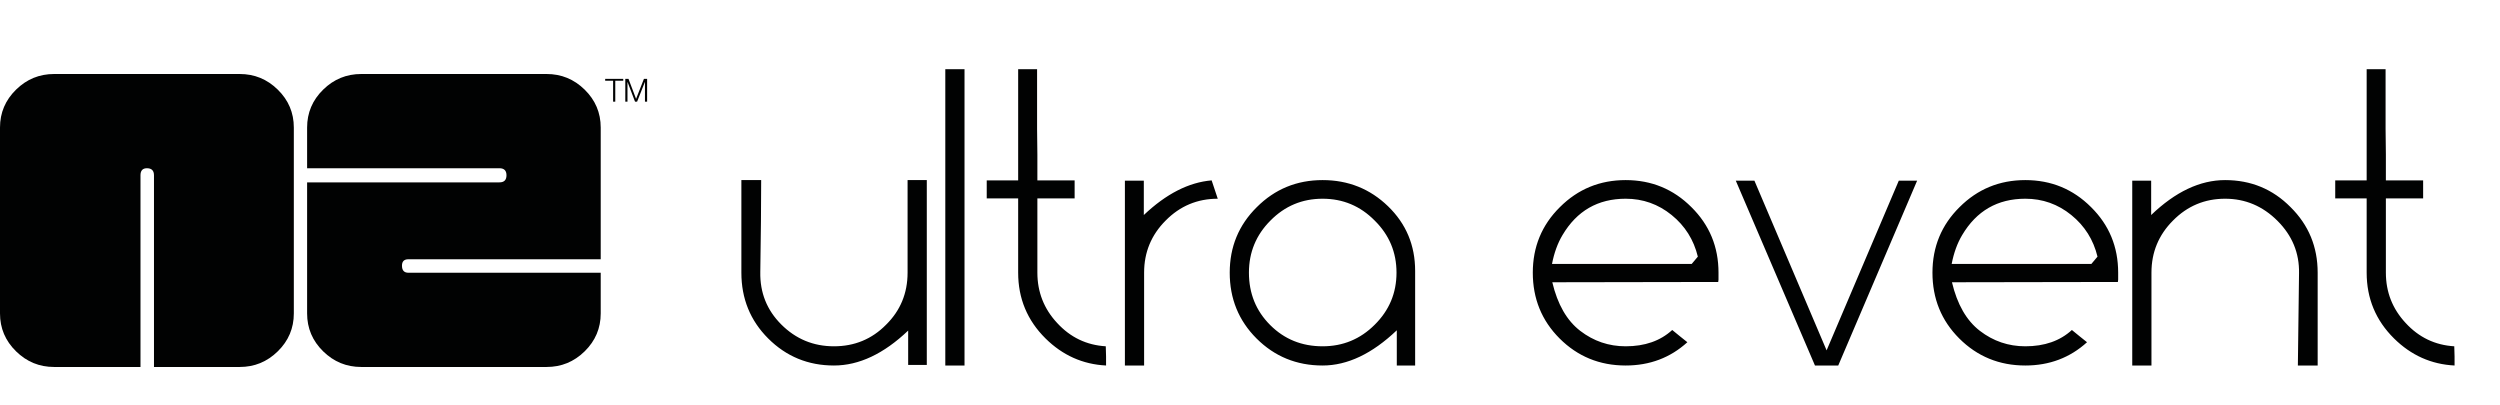
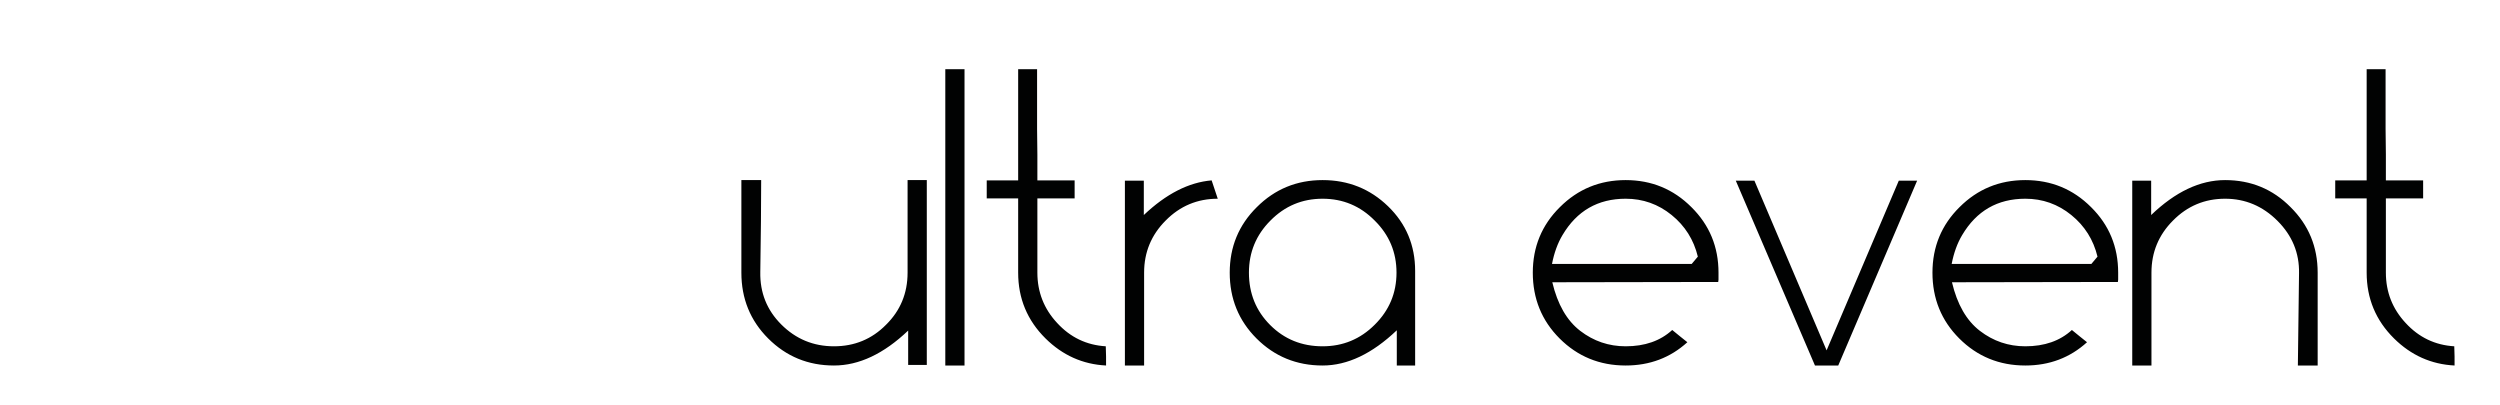
<svg xmlns="http://www.w3.org/2000/svg" width="395" height="64" viewBox="0 0 395 64" fill="none">
-   <path d="M46.425 49.522C46.425 51.857 45.579 53.854 43.887 55.512C42.195 57.17 40.199 57.982 37.864 57.982H24.329V27.697C24.329 26.953 23.957 26.581 23.212 26.581C22.536 26.581 22.197 26.953 22.197 27.697V57.982H8.561C6.226 57.982 4.23 57.17 2.538 55.512C0.846 53.854 0 51.857 0 49.522V20.152C0 17.817 0.846 15.82 2.538 14.162C4.23 12.505 6.226 11.692 8.561 11.692H37.864C40.199 11.692 42.195 12.505 43.887 14.162C45.579 15.82 46.425 17.817 46.425 20.152V49.522Z" fill="#010202" />
-   <path d="M94.913 49.522C94.913 51.857 94.067 53.854 92.376 55.512C90.684 57.17 88.687 57.982 86.353 57.982H57.083C54.748 57.982 52.752 57.17 51.06 55.512C49.368 53.854 48.523 51.857 48.523 49.522V28.814H78.908C79.653 28.814 80.025 28.442 80.025 27.697C80.025 26.953 79.653 26.581 78.908 26.581H48.523V20.152C48.523 17.817 49.368 15.82 51.06 14.162C52.752 12.505 54.748 11.692 57.083 11.692H86.353C88.687 11.692 90.684 12.505 92.376 14.162C94.067 15.82 94.913 17.817 94.913 20.152V40.962H64.528C63.851 40.962 63.512 41.3 63.512 41.977C63.512 42.721 63.851 43.093 64.528 43.093H94.913V49.522Z" fill="#010202" />
-   <path d="M95.618 12.461H98.471V12.754H97.213V16.066H96.87V12.754H95.618V12.461ZM99.302 12.461L100.499 15.622L101.741 12.461H102.246V16.066H101.903V12.951H101.893L100.66 16.066H100.337L99.151 12.951H99.141V16.066H98.797V12.461H99.302Z" fill="#010202" />
  <path d="M120.265 28.454C120.265 32.379 120.219 37.223 120.127 42.987C120.066 46.237 121.17 48.996 123.439 51.265C125.738 53.565 128.513 54.715 131.763 54.715C135.013 54.715 137.757 53.58 139.995 51.311C142.264 49.073 143.398 46.329 143.398 43.079V28.454H146.434V57.658H143.49V52.231C139.627 55.91 135.718 57.75 131.763 57.75C127.685 57.75 124.22 56.324 121.369 53.473C118.548 50.652 117.138 47.188 117.138 43.079V28.454H120.265ZM149.358 57.75V10.932H152.394V57.75H149.358ZM160.869 31.352H155.903V28.5H160.869V10.932H163.859V20.36C163.859 21.28 163.874 22.629 163.905 24.407C163.905 26.216 163.905 27.58 163.905 28.5H169.791V31.352H163.905V43.079C163.905 46.145 164.947 48.797 167.032 51.035C169.117 53.304 171.677 54.531 174.712 54.715C174.743 55.358 174.758 55.895 174.758 56.324V57.75C171.079 57.566 167.891 56.14 165.192 53.473C162.31 50.621 160.869 47.157 160.869 43.079V31.352ZM192.405 31.398C189.186 31.398 186.442 32.547 184.173 34.847C181.904 37.116 180.769 39.86 180.769 43.079V57.75H177.734V28.546H180.723V33.973C184.249 30.631 187.821 28.807 191.439 28.5L192.405 31.398ZM194.296 43.079C194.296 39.001 195.722 35.552 198.573 32.731C201.424 29.88 204.889 28.454 208.967 28.454C213.014 28.454 216.463 29.834 219.314 32.593C222.166 35.353 223.592 38.756 223.592 42.803V57.75H220.694V52.185C216.8 55.895 212.891 57.75 208.967 57.75C204.858 57.75 201.378 56.324 198.527 53.473C195.706 50.652 194.296 47.188 194.296 43.079ZM197.331 43.079C197.331 46.36 198.45 49.119 200.689 51.357C202.927 53.596 205.686 54.715 208.967 54.715C212.186 54.715 214.93 53.58 217.199 51.311C219.498 49.042 220.648 46.298 220.648 43.079C220.648 39.86 219.498 37.116 217.199 34.847C214.93 32.547 212.186 31.398 208.967 31.398C205.747 31.398 203.003 32.547 200.734 34.847C198.466 37.116 197.331 39.86 197.331 43.079ZM242.182 43.079C242.182 39.001 243.608 35.552 246.459 32.731C249.31 29.88 252.775 28.454 256.853 28.454C260.931 28.454 264.395 29.88 267.246 32.731C270.098 35.552 271.524 39.001 271.524 43.079V44.183C271.524 44.306 271.508 44.428 271.478 44.551L245.263 44.597C246.091 48.092 247.563 50.652 249.678 52.277C251.794 53.902 254.185 54.715 256.853 54.715C259.888 54.715 262.341 53.856 264.211 52.139L265.453 53.151C265.79 53.427 266.173 53.733 266.603 54.071C263.905 56.523 260.655 57.75 256.853 57.75C252.744 57.75 249.264 56.324 246.413 53.473C243.592 50.652 242.182 47.188 242.182 43.079ZM268.258 40.55C267.614 37.882 266.235 35.69 264.119 33.973C262.004 32.256 259.581 31.398 256.853 31.398C252.468 31.398 249.142 33.314 246.873 37.146C246.106 38.434 245.555 39.952 245.217 41.699H267.292L268.258 40.55ZM286.764 57.75L274.255 28.546H277.198L288.603 55.358L300.009 28.546H302.906L290.443 57.75H286.764ZM305.328 43.079C305.328 39.001 306.754 35.552 309.605 32.731C312.457 29.88 315.921 28.454 319.999 28.454C324.077 28.454 327.542 29.88 330.393 32.731C333.244 35.552 334.67 39.001 334.67 43.079V44.183C334.67 44.306 334.655 44.428 334.624 44.551L308.41 44.597C309.237 48.092 310.709 50.652 312.825 52.277C314.94 53.902 317.332 54.715 319.999 54.715C323.034 54.715 325.487 53.856 327.358 52.139L328.599 53.151C328.937 53.427 329.32 53.733 329.749 54.071C327.051 56.523 323.801 57.75 319.999 57.75C315.891 57.75 312.411 56.324 309.559 53.473C306.739 50.652 305.328 47.188 305.328 43.079ZM331.405 40.55C330.761 37.882 329.381 35.69 327.266 33.973C325.15 32.256 322.728 31.398 319.999 31.398C315.615 31.398 312.288 33.314 310.019 37.146C309.253 38.434 308.701 39.952 308.364 41.699H330.439L331.405 40.55ZM363.063 57.75L363.247 43.171C363.309 39.982 362.174 37.223 359.844 34.893C357.514 32.563 354.755 31.398 351.566 31.398C348.347 31.398 345.603 32.547 343.334 34.847C341.065 37.116 339.93 39.86 339.93 43.079V57.75H336.895V28.546H339.884V33.973C343.717 30.294 347.611 28.454 351.566 28.454C355.644 28.454 359.093 29.88 361.914 32.731C364.765 35.552 366.191 39.001 366.191 43.079V57.75H363.063ZM373.932 31.352H368.966V28.5H373.932V10.932H376.922V20.36C376.922 21.28 376.937 22.629 376.968 24.407C376.968 26.216 376.968 27.58 376.968 28.5H382.855V31.352H376.968V43.079C376.968 46.145 378.01 48.797 380.095 51.035C382.18 53.304 384.74 54.531 387.775 54.715C387.806 55.358 387.821 55.895 387.821 56.324V57.75C384.142 57.566 380.954 56.14 378.256 53.473C375.374 50.621 373.932 47.157 373.932 43.079V31.352Z" fill="#010202" />
</svg>